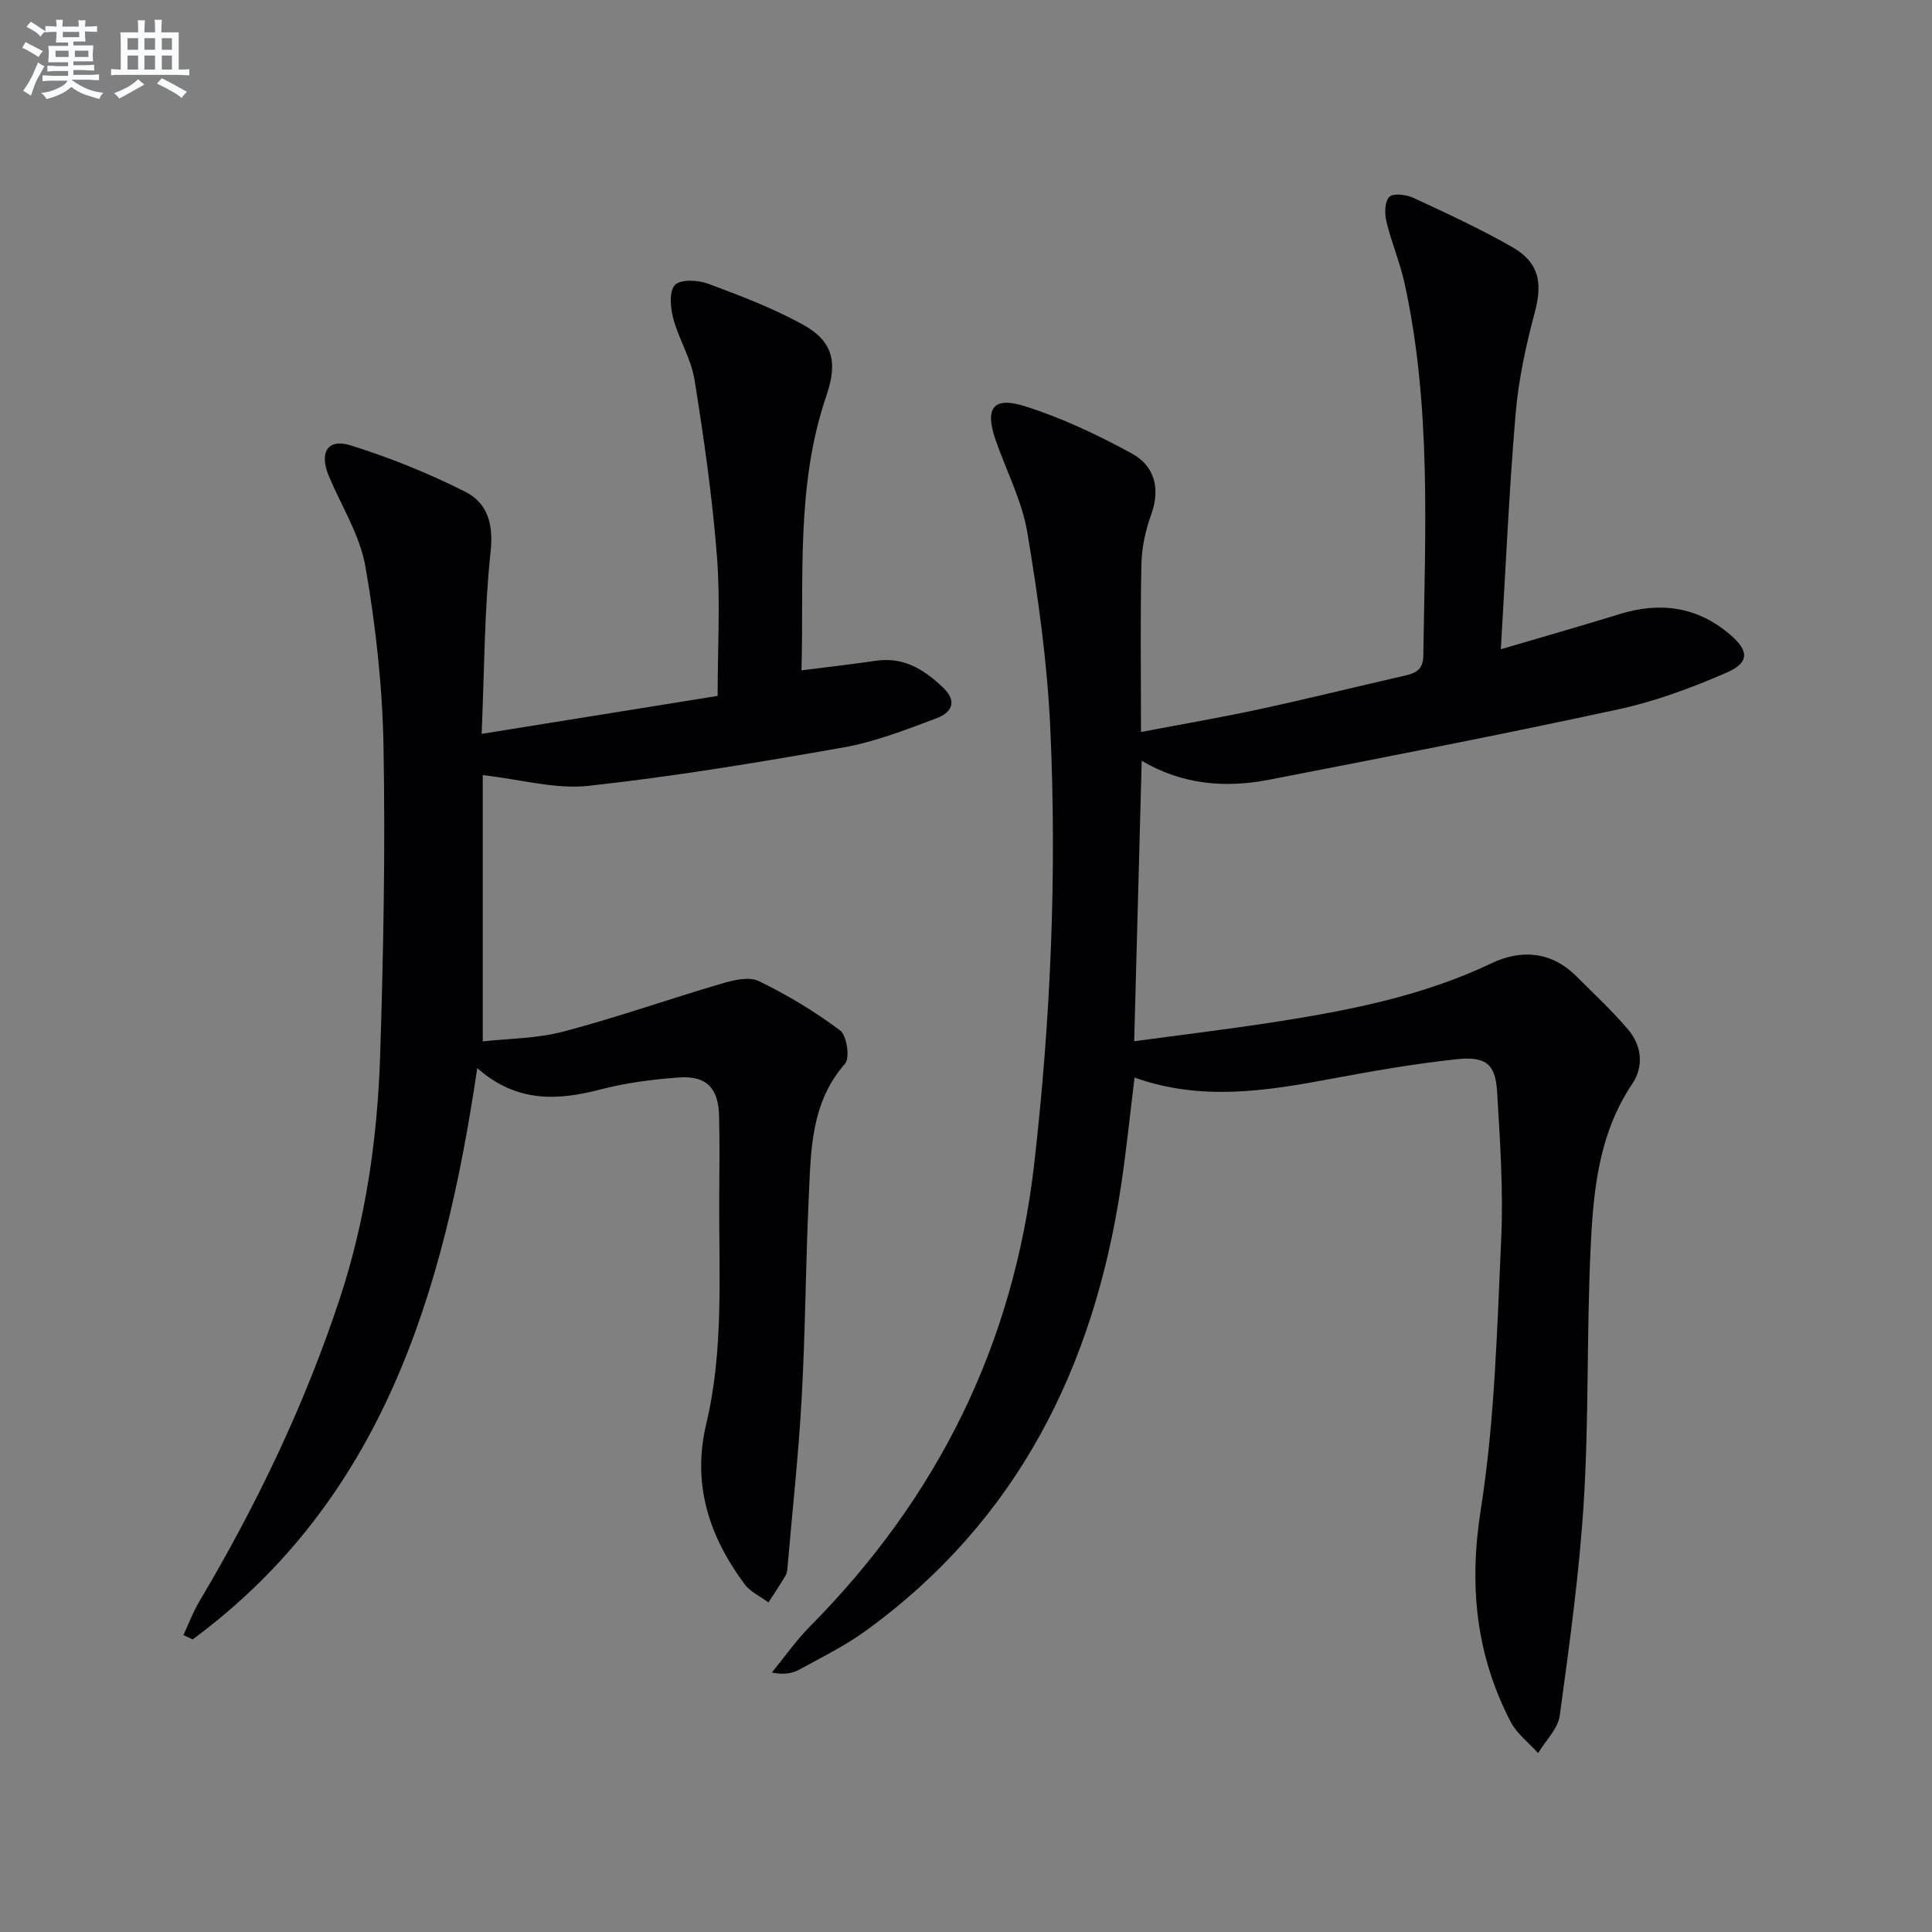
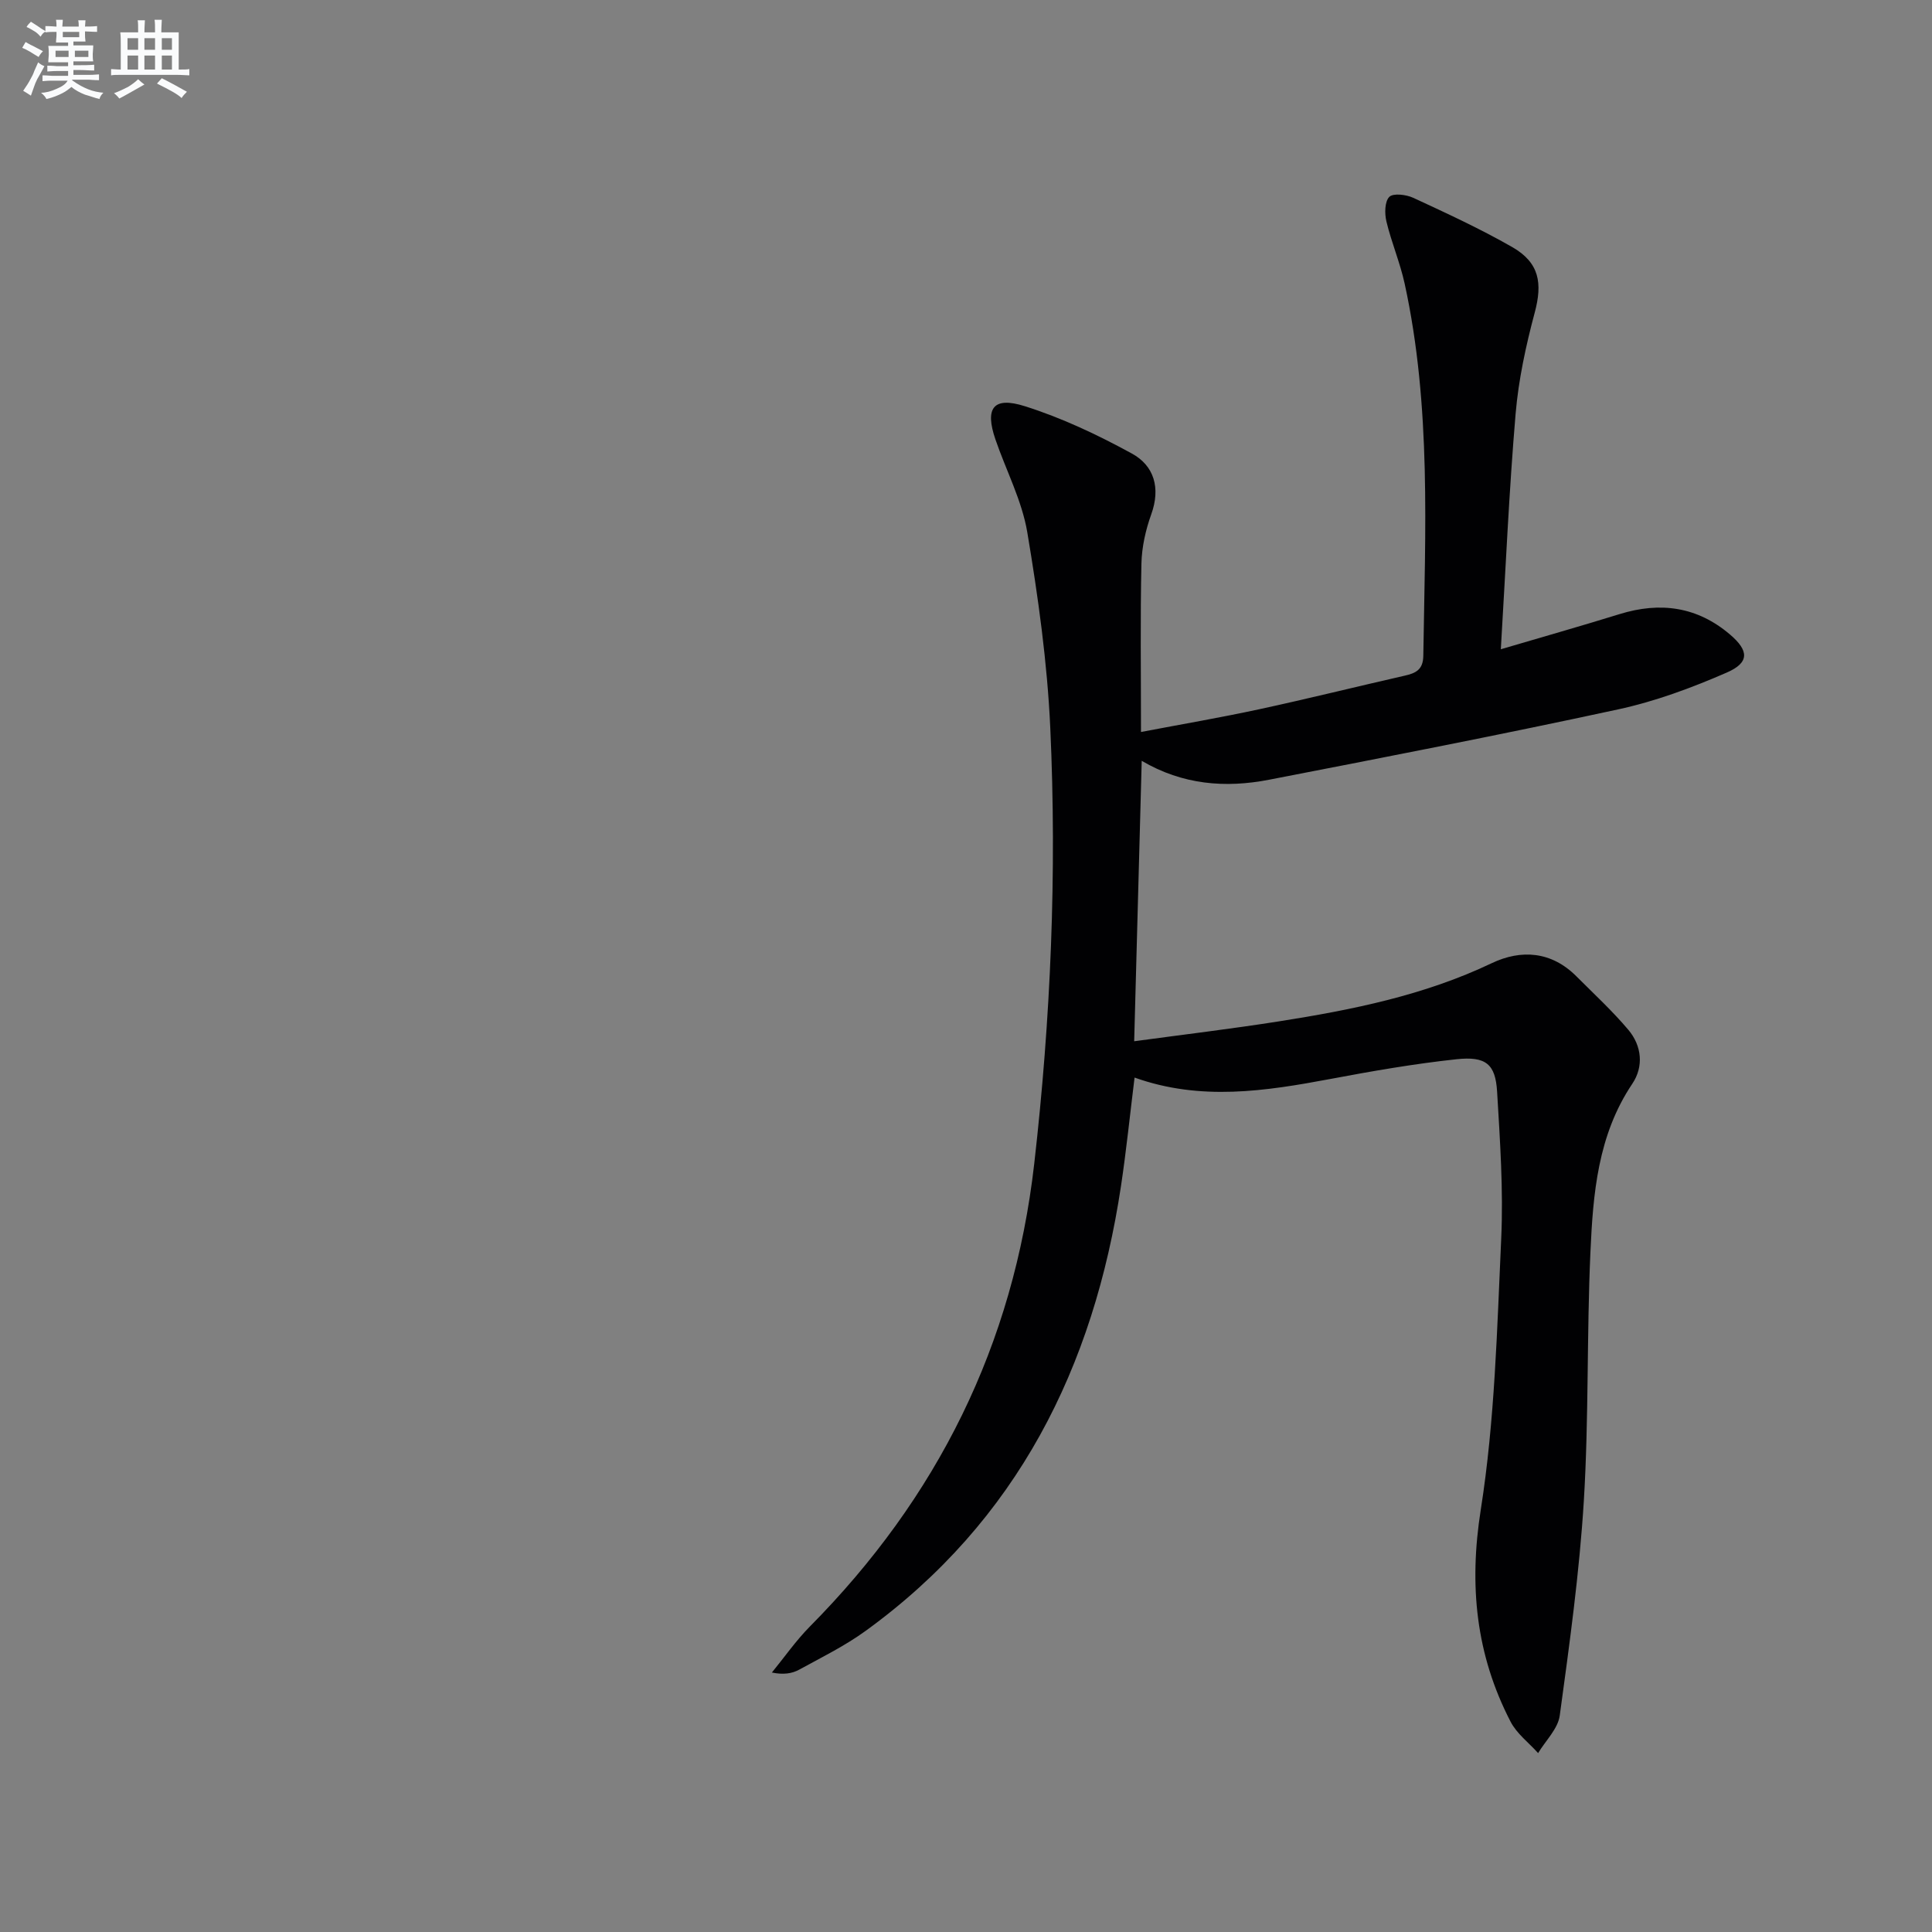
<svg xmlns="http://www.w3.org/2000/svg" enable-background="new 0 0 400 400" viewBox="0 0 400 400">
  <rect x="0" y="0" width="400" height="400" fill="#808080" stroke="none" />
  <path d="m234.9 223.1c-.96 7.74-1.71 15.12-2.81 22.45-5.65 37.55-21.47 69.33-52.85 92.09-4.28 3.11-9.11 5.49-13.77 8.04-1.49.82-3.28 1.09-5.66.6 2.6-3.18 4.97-6.59 7.84-9.5 26.43-26.68 42.2-58.32 46.48-95.87 3.42-30.01 4.7-60.06 3.32-90.18-.62-13.56-2.51-27.12-4.76-40.52-1.11-6.6-4.4-12.81-6.6-19.24-2.22-6.48-.46-8.94 6.09-6.87 7.67 2.42 15.09 5.93 22.16 9.8 4.63 2.53 5.97 7.14 4.02 12.57-1.17 3.24-1.96 6.79-2.04 10.21-.25 11.3-.09 22.61-.09 34.87 8.4-1.6 16.48-2.98 24.49-4.71 10.06-2.17 20.04-4.66 30.07-6.94 2.3-.52 3.85-1.22 3.89-4.11.38-25.78 1.69-51.6-3.86-77.06-.95-4.36-2.74-8.54-3.78-12.89-.39-1.63-.36-4.11.6-5.08.81-.81 3.49-.48 4.95.19 6.93 3.21 13.89 6.42 20.51 10.21 5.62 3.23 6.29 7.45 4.64 13.59-1.83 6.85-3.35 13.88-3.95 20.93-1.35 15.88-2.04 31.82-3.06 48.74 8.83-2.6 16.72-4.84 24.57-7.27 8.42-2.61 16.1-1.57 22.89 4.23 3.92 3.34 4.05 5.81-.69 7.87-7.25 3.16-14.82 5.97-22.53 7.63-24.01 5.2-48.13 9.88-72.25 14.56-8.99 1.74-17.85 1.07-26.34-3.92-.53 19.51-1.03 38.4-1.56 58.06 10.1-1.37 20.07-2.56 29.99-4.12 15.11-2.38 30.03-5.37 44.03-12.04 6.09-2.9 12.36-2.47 17.53 2.71 3.63 3.64 7.44 7.15 10.75 11.07 2.81 3.33 3.23 7.62.82 11.2-7.14 10.63-8.12 22.76-8.66 34.86-.77 17.12-.32 34.31-1.36 51.41-.91 14.89-2.97 29.72-4.99 44.51-.37 2.75-2.93 5.19-4.48 7.78-1.93-2.16-4.43-4.02-5.71-6.52-7.17-13.87-8.64-28.18-6.16-43.89 2.91-18.47 3.37-37.37 4.23-56.12.46-10.1-.25-20.28-.85-30.4-.34-5.73-2.31-7.39-8.46-6.72-8.73.94-17.42 2.45-26.06 4.08-13.46 2.52-26.85 4.6-40.54-.29z" fill="#010103" />
-   <path d="m98.81 221.14c-6.92 46.79-19.73 89.33-58.92 118.28-.64-.3-1.28-.59-1.92-.89 1.1-2.35 2.01-4.81 3.33-7.02 11.83-19.92 21.81-40.69 29.07-62.72 5.4-16.39 7.8-33.33 8.34-50.46.68-21.29 1.08-42.61.69-63.91-.23-12.4-1.61-24.88-3.74-37.1-1.13-6.49-4.95-12.51-7.57-18.74-2.05-4.87-.29-7.87 4.51-6.37 8.15 2.55 16.18 5.79 23.79 9.64 4.47 2.26 5.81 6.58 5.19 12.3-1.3 12.02-1.28 24.19-1.86 37.79 16.92-2.72 32.84-5.29 48.86-7.86 0-10.08.59-19.58-.15-28.98-.95-12.22-2.7-24.39-4.64-36.5-.7-4.33-3.24-8.34-4.39-12.64-.6-2.23-.9-5.61.32-6.94 1.12-1.22 4.74-1.07 6.8-.31 6.66 2.46 13.37 5.03 19.59 8.43 6.4 3.49 7.36 7.85 4.98 14.81-6.33 18.51-4.63 37.67-5.15 56.84 5.57-.71 10.51-1.27 15.42-1.99 5.69-.83 9.86 1.75 13.8 5.46 3.26 3.07 1.72 5.32-1.25 6.44-6.34 2.39-12.77 4.9-19.4 6.07-17.48 3.09-35.03 6-52.67 7.93-6.85.75-14.01-1.33-21.89-2.22v55.13c5.14-.58 11.13-.57 16.72-2.04 11.02-2.9 21.8-6.72 32.75-9.93 2.45-.72 5.67-1.5 7.7-.51 5.88 2.86 11.57 6.29 16.81 10.2 1.39 1.04 2.08 5.7 1.03 6.89-7.16 8.15-7.06 18.06-7.52 27.81-.64 13.8-.7 27.62-1.46 41.41-.64 11.6-1.91 23.17-2.91 34.76-.06.66-.08 1.4-.4 1.94-1.12 1.91-2.36 3.76-3.56 5.63-1.66-1.24-3.74-2.17-4.93-3.76-7.36-9.89-10.94-20.73-7.96-33.2 3.67-15.4 2.59-31.1 2.69-46.72.04-5.67.1-11.33-.03-17-.13-5.81-2.6-8.42-8.32-8.01-5.44.39-10.94 1.11-16.21 2.47-8.93 2.34-17.39 2.78-25.54-4.41z" fill="#010103" />
  <g fill="#fafbfc">
    <path d="m6.8 9.5c.6.3 1.3.7 2.1 1.1-.4.4-.7.8-.9 1.2-.7-.4-1.3-.8-1.8-1.1s-1.1-.6-1.6-.8c.2-.4.5-.8.7-1.2.4.2.8.5 1.5.8zm.9 6.9c-.3.6-.5 1.1-.7 1.7s-.4 1.1-.6 1.7c-.6-.4-1.1-.7-1.6-1 .7-1 1.2-1.8 1.5-2.4.3-.5.6-1.1.8-1.7.3-.6.5-1.2.8-1.8.3.3.8.6 1.3.8-.7 1.3-1.2 2.2-1.5 2.7zm.1-11c.4.3 1 .7 1.7 1.1-.5.2-.8.6-1.1 1.1-.5-.6-1-1-1.4-1.2s-.9-.6-1.5-.8c.2-.4.5-.7.9-1.1.5.3.9.6 1.4.9zm10.5 13.1c1 .4 2 .6 3.1.7-.4.4-.7.8-.8 1.3-.9-.2-1.9-.6-3-.9-1-.4-2-.9-2.8-1.6-.5.4-1.1.9-1.9 1.3s-1.9.9-3.3 1.2c-.1-.3-.5-.8-1.1-1.3 1 0 2.1-.3 3.2-.8 1.2-.5 1.9-1 2.3-1.7h-3.2c-.4 0-1 0-2 .1v-1.2c1 0 1.7.1 2 .1h3.3v-1h-2.3c-.2 0-.9 0-2 .1v-1.2c1.2 0 1.9.1 2 .1h2.3v-.8h-4.1c0-.7.1-1.2.1-1.6 0-.5 0-1.1-.1-1.8h4.1v-.7h-2.5c0-.6.1-1.1.1-1.6v-.6h-.5c-.4 0-1 0-1.8.1v-1.3c1.2 0 1.9.1 2.1.1h.2c0-.3 0-.8-.1-1.4h1.4c0 .6-.1 1-.1 1.4h3.4c0-.4 0-.8-.1-1.3h1.5c0 .4-.1.9-.1 1.3.7 0 1.5 0 2.5-.1v1.2c-1 0-1.8-.1-2.5-.1v.6c0 .3 0 .8.1 1.5h-2.5v.8h4.1c0 .8-.1 1.3-.1 1.8s0 1 .1 1.5h-4.1v.8h1.4c.8 0 1.8 0 2.9-.1v1.2c-1 0-1.9-.1-2.8-.1h-1.5v1h3.2c.3 0 1 0 2.1-.1v1.2c-1.1 0-1.8-.1-2.1-.1h-3.4l-.1.1c1.4 1 2.4 1.5 3.4 1.9zm-4.1-6.7v-1.3h-2.7v1.3zm2.2-4.1v-1.1h-3.4v1.1zm1.9 4.1v-1.3h-2.8v1.3z" />
    <path d="m37 6.7v2.3 5.4c1 0 1.8 0 2.2-.1v1.3c-.6 0-1.5-.1-2.5-.1h-11.9c-.7 0-1.3 0-1.8.1v-1.3c.5 0 1.1.1 2 .1v-5.2c0-1 0-1.8-.1-2.5h3.7c0-1.3 0-2.1-.1-2.5h1.5c0 .4-.1 1.3-.1 2.5h2.2c0-1.2 0-2.1-.1-2.6h1.5c0 .4-.1 1.3-.1 2.6zm-12.3 13.7c-.3-.4-.7-.8-1.1-1.1 1.1-.4 2.1-.9 2.9-1.3.8-.5 1.5-1 2.1-1.6.4.4.9.8 1.3 1.1-2.5 1.4-4.2 2.4-5.2 2.9zm3.9-10.1v-2.4h-2.2v2.4zm0 4.1v-2.9h-2.2v2.9zm3.5-4.1v-2.4h-2.2v2.4zm0 4.1v-2.9h-2.2v2.9zm.4 2.9 1-1.1c.6.3 1.4.7 2.5 1.3s2 1.1 2.7 1.5c-.4.4-.8.8-1.1 1.3-.8-.8-2.5-1.7-5.1-3zm3.1-7v-2.4h-2.1v2.4zm0 4.1v-2.9h-2.1v2.9z" />
  </g>
</svg>